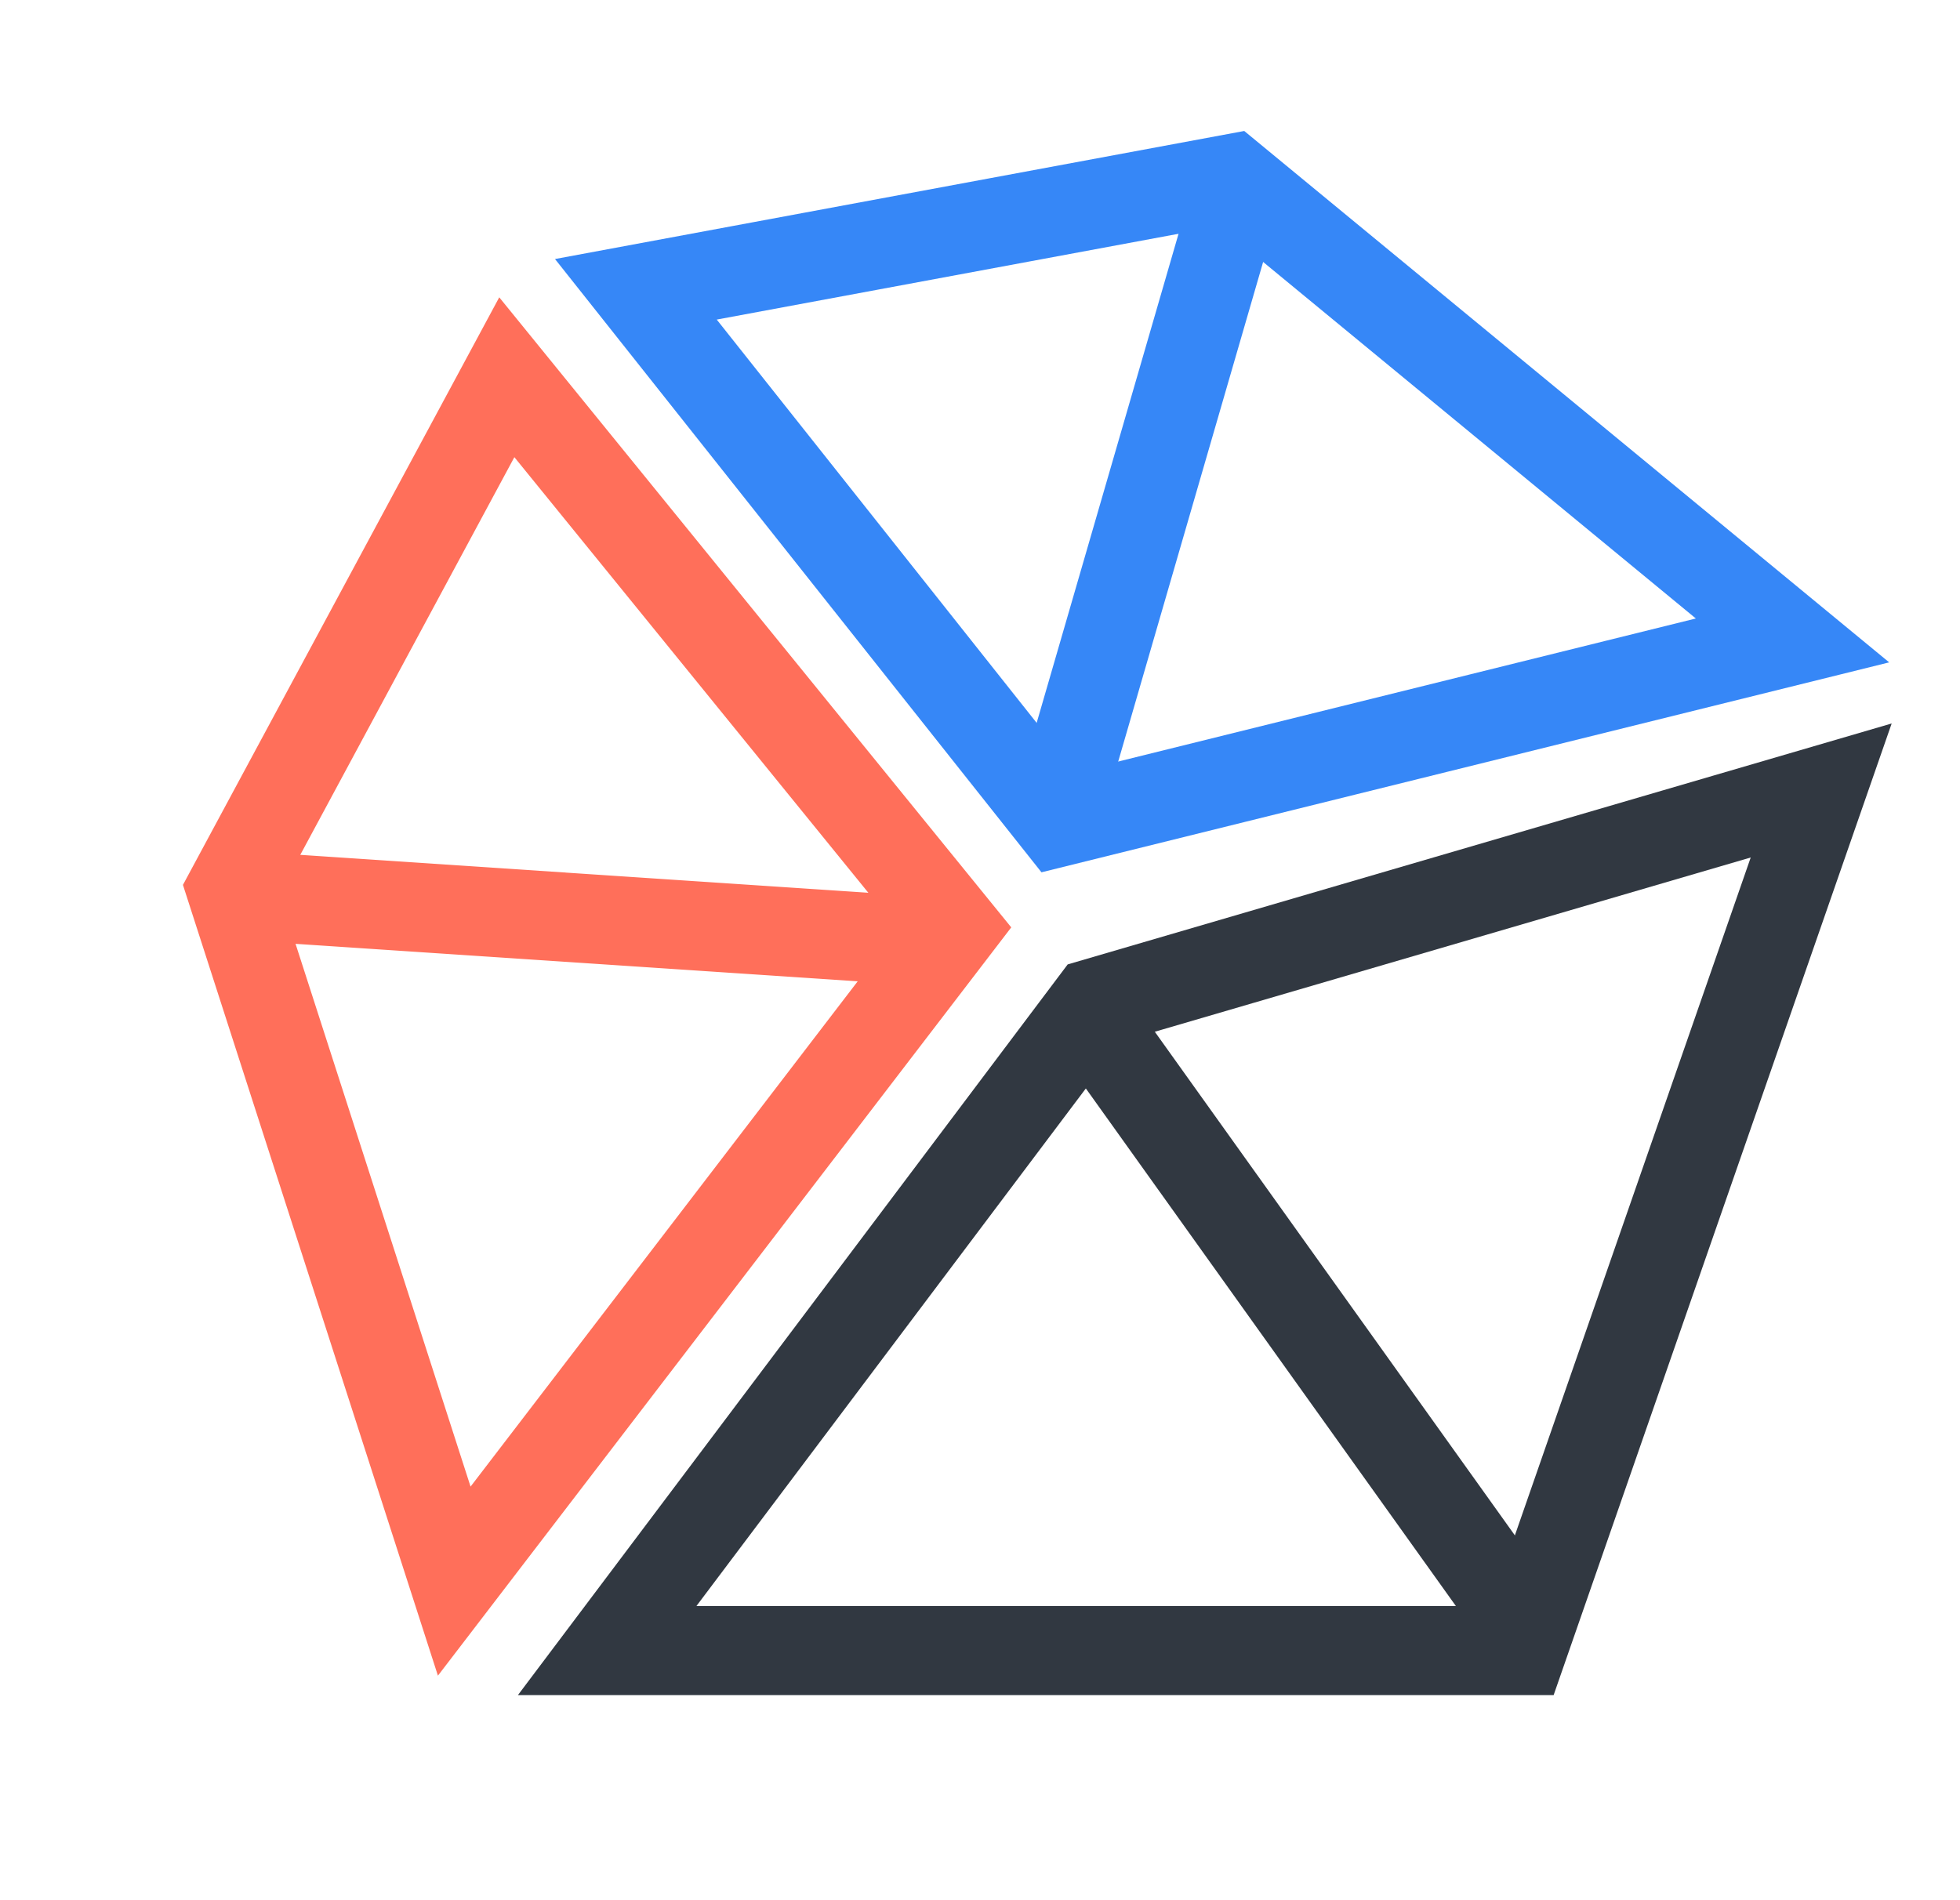
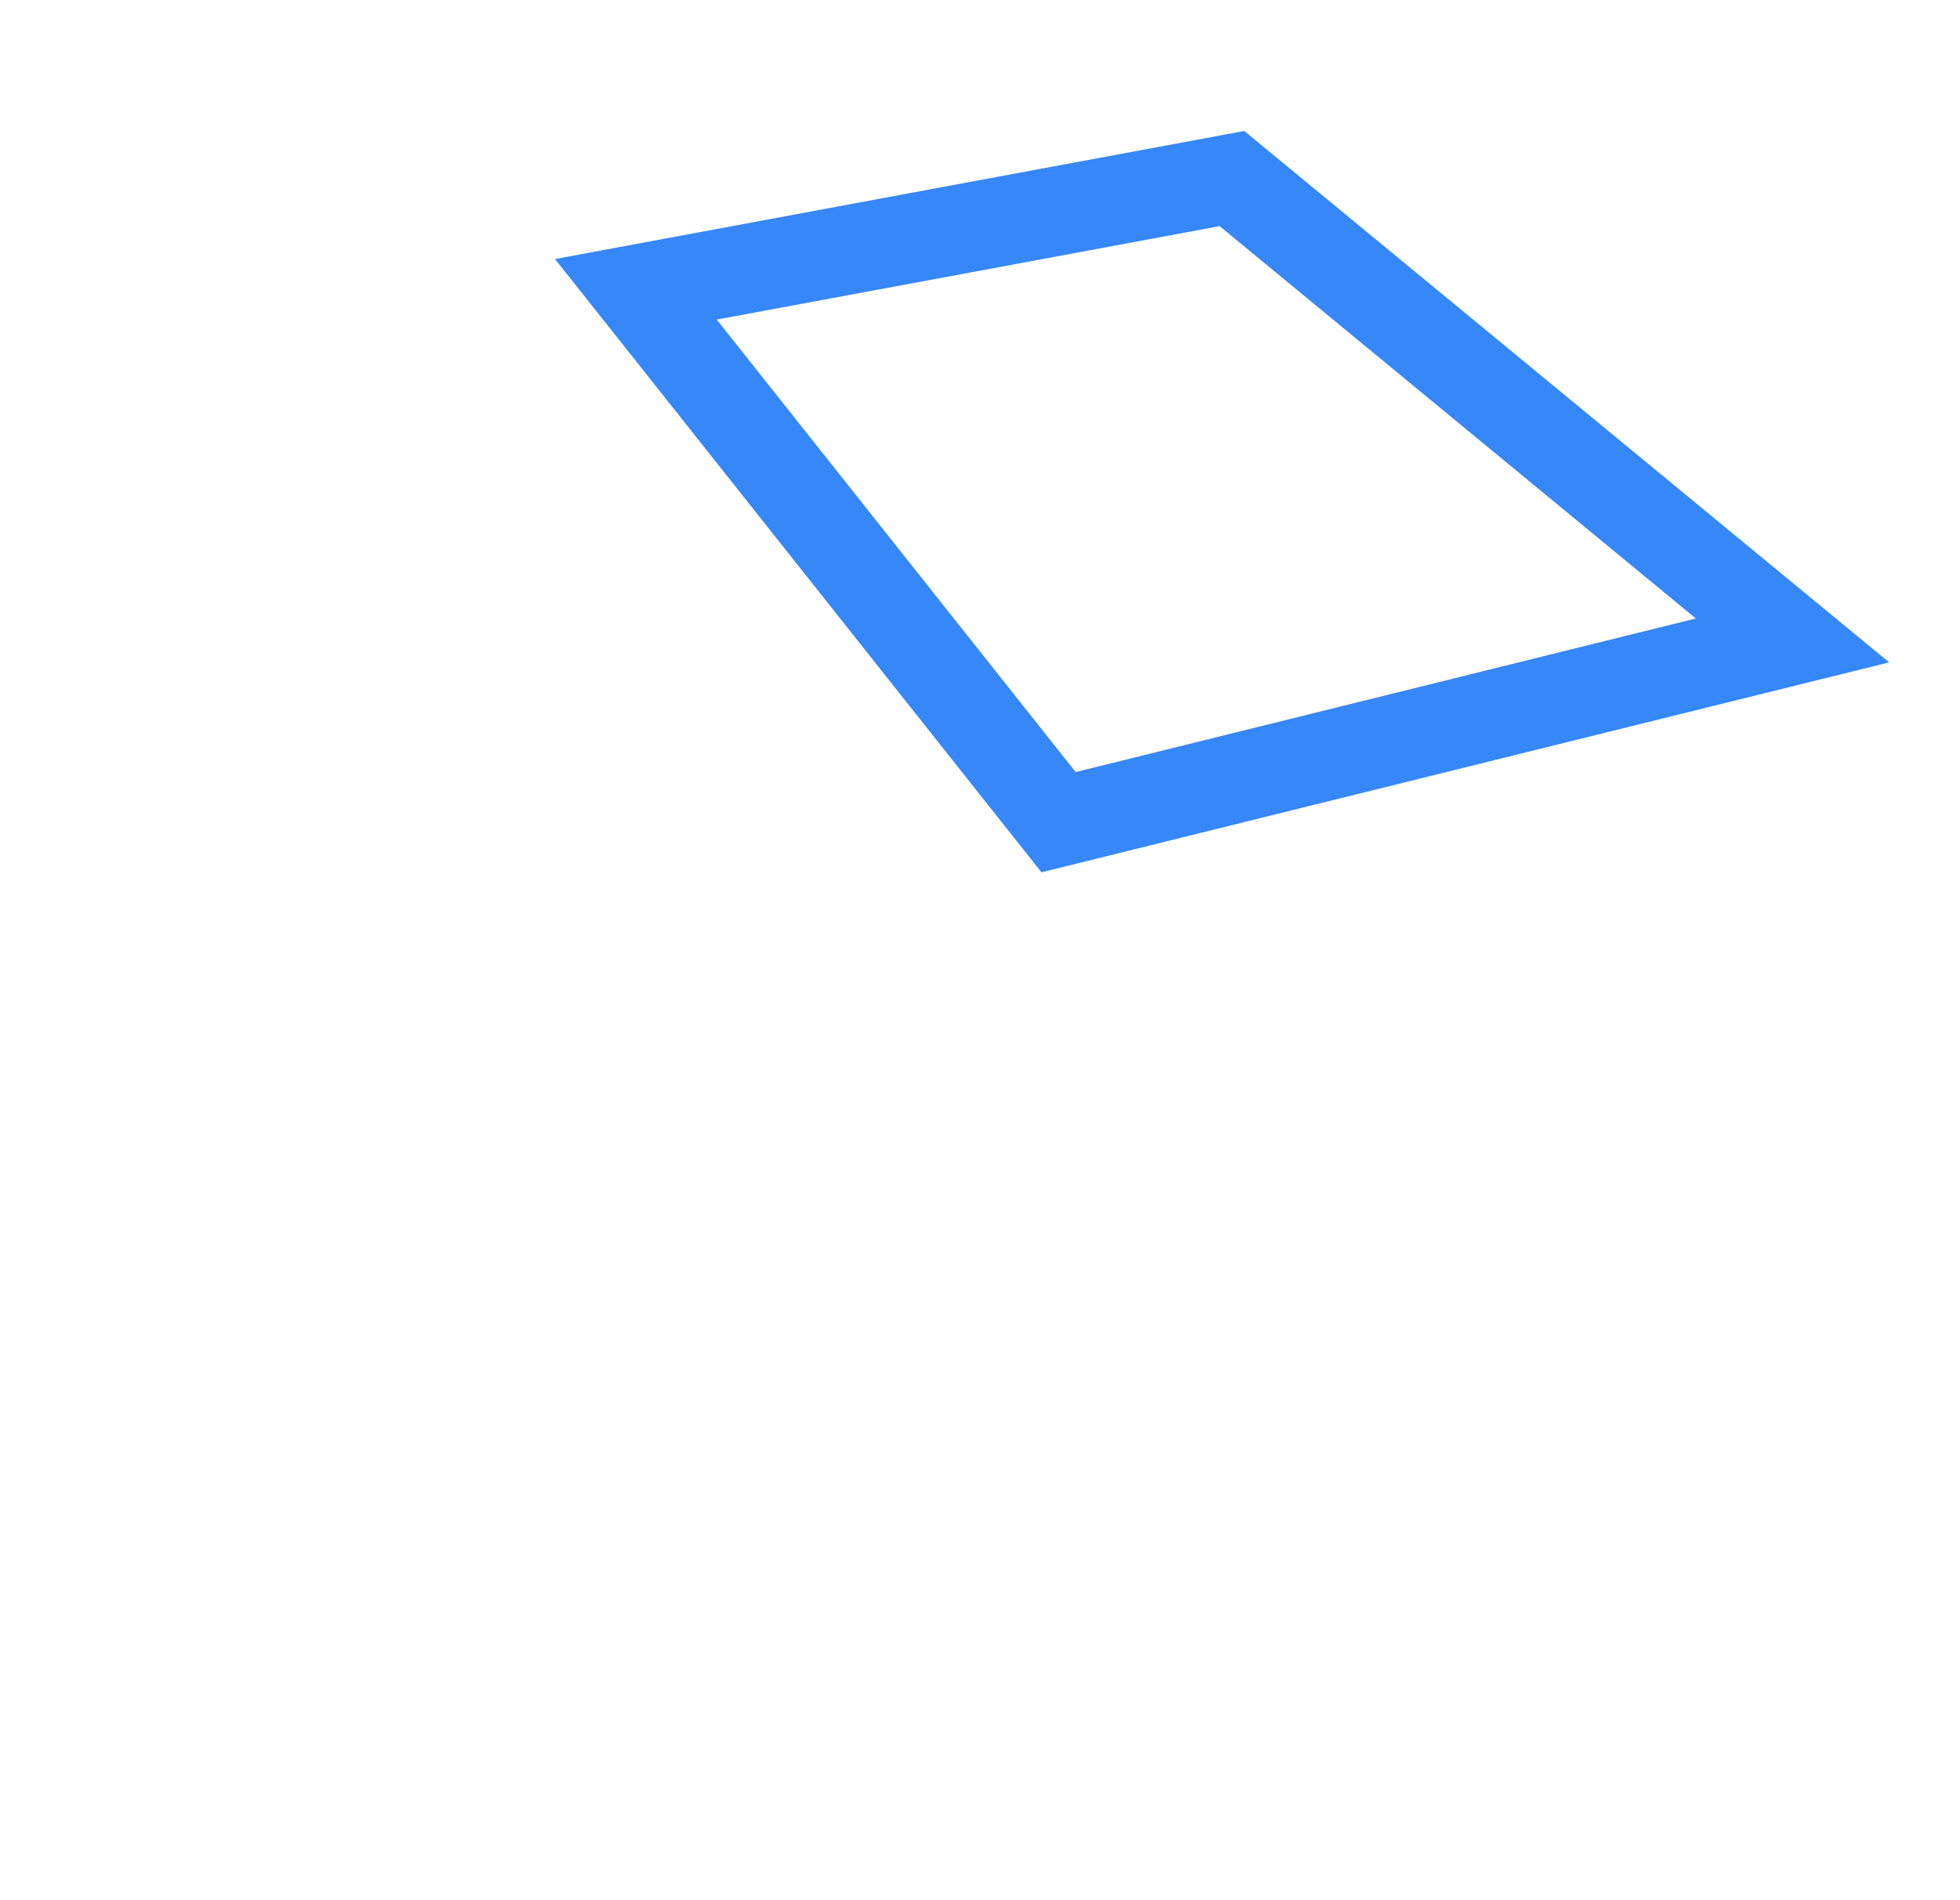
<svg xmlns="http://www.w3.org/2000/svg" width="33" height="32" viewBox="0 0 33 32" fill="none">
-   <path d="M20.863 3.112L17.823 13.594" stroke="#3687F7" stroke-width="1.5" />
-   <path d="M10.223 27.796L18.426 16.891L30.663 13.312L25.625 27.796H10.223Z" stroke="#313841" stroke-width="1.5" />
-   <path d="M18.452 17.278L25.78 27.53" stroke="#313841" stroke-width="1.5" />
  <path d="M17.823 13.846L10.706 4.872L20.742 3.007L30.18 10.785L17.823 13.846Z" stroke="#3687F7" stroke-width="1.5" />
-   <path d="M15.709 15.859L4.332 15.1" stroke="#FF6F5A" stroke-width="1.5" />
-   <path d="M3.892 14.976L8.533 6.353L16.071 15.631L7.648 26.627L3.892 14.976Z" stroke="#FF6F5A" stroke-width="1.5" />
</svg>